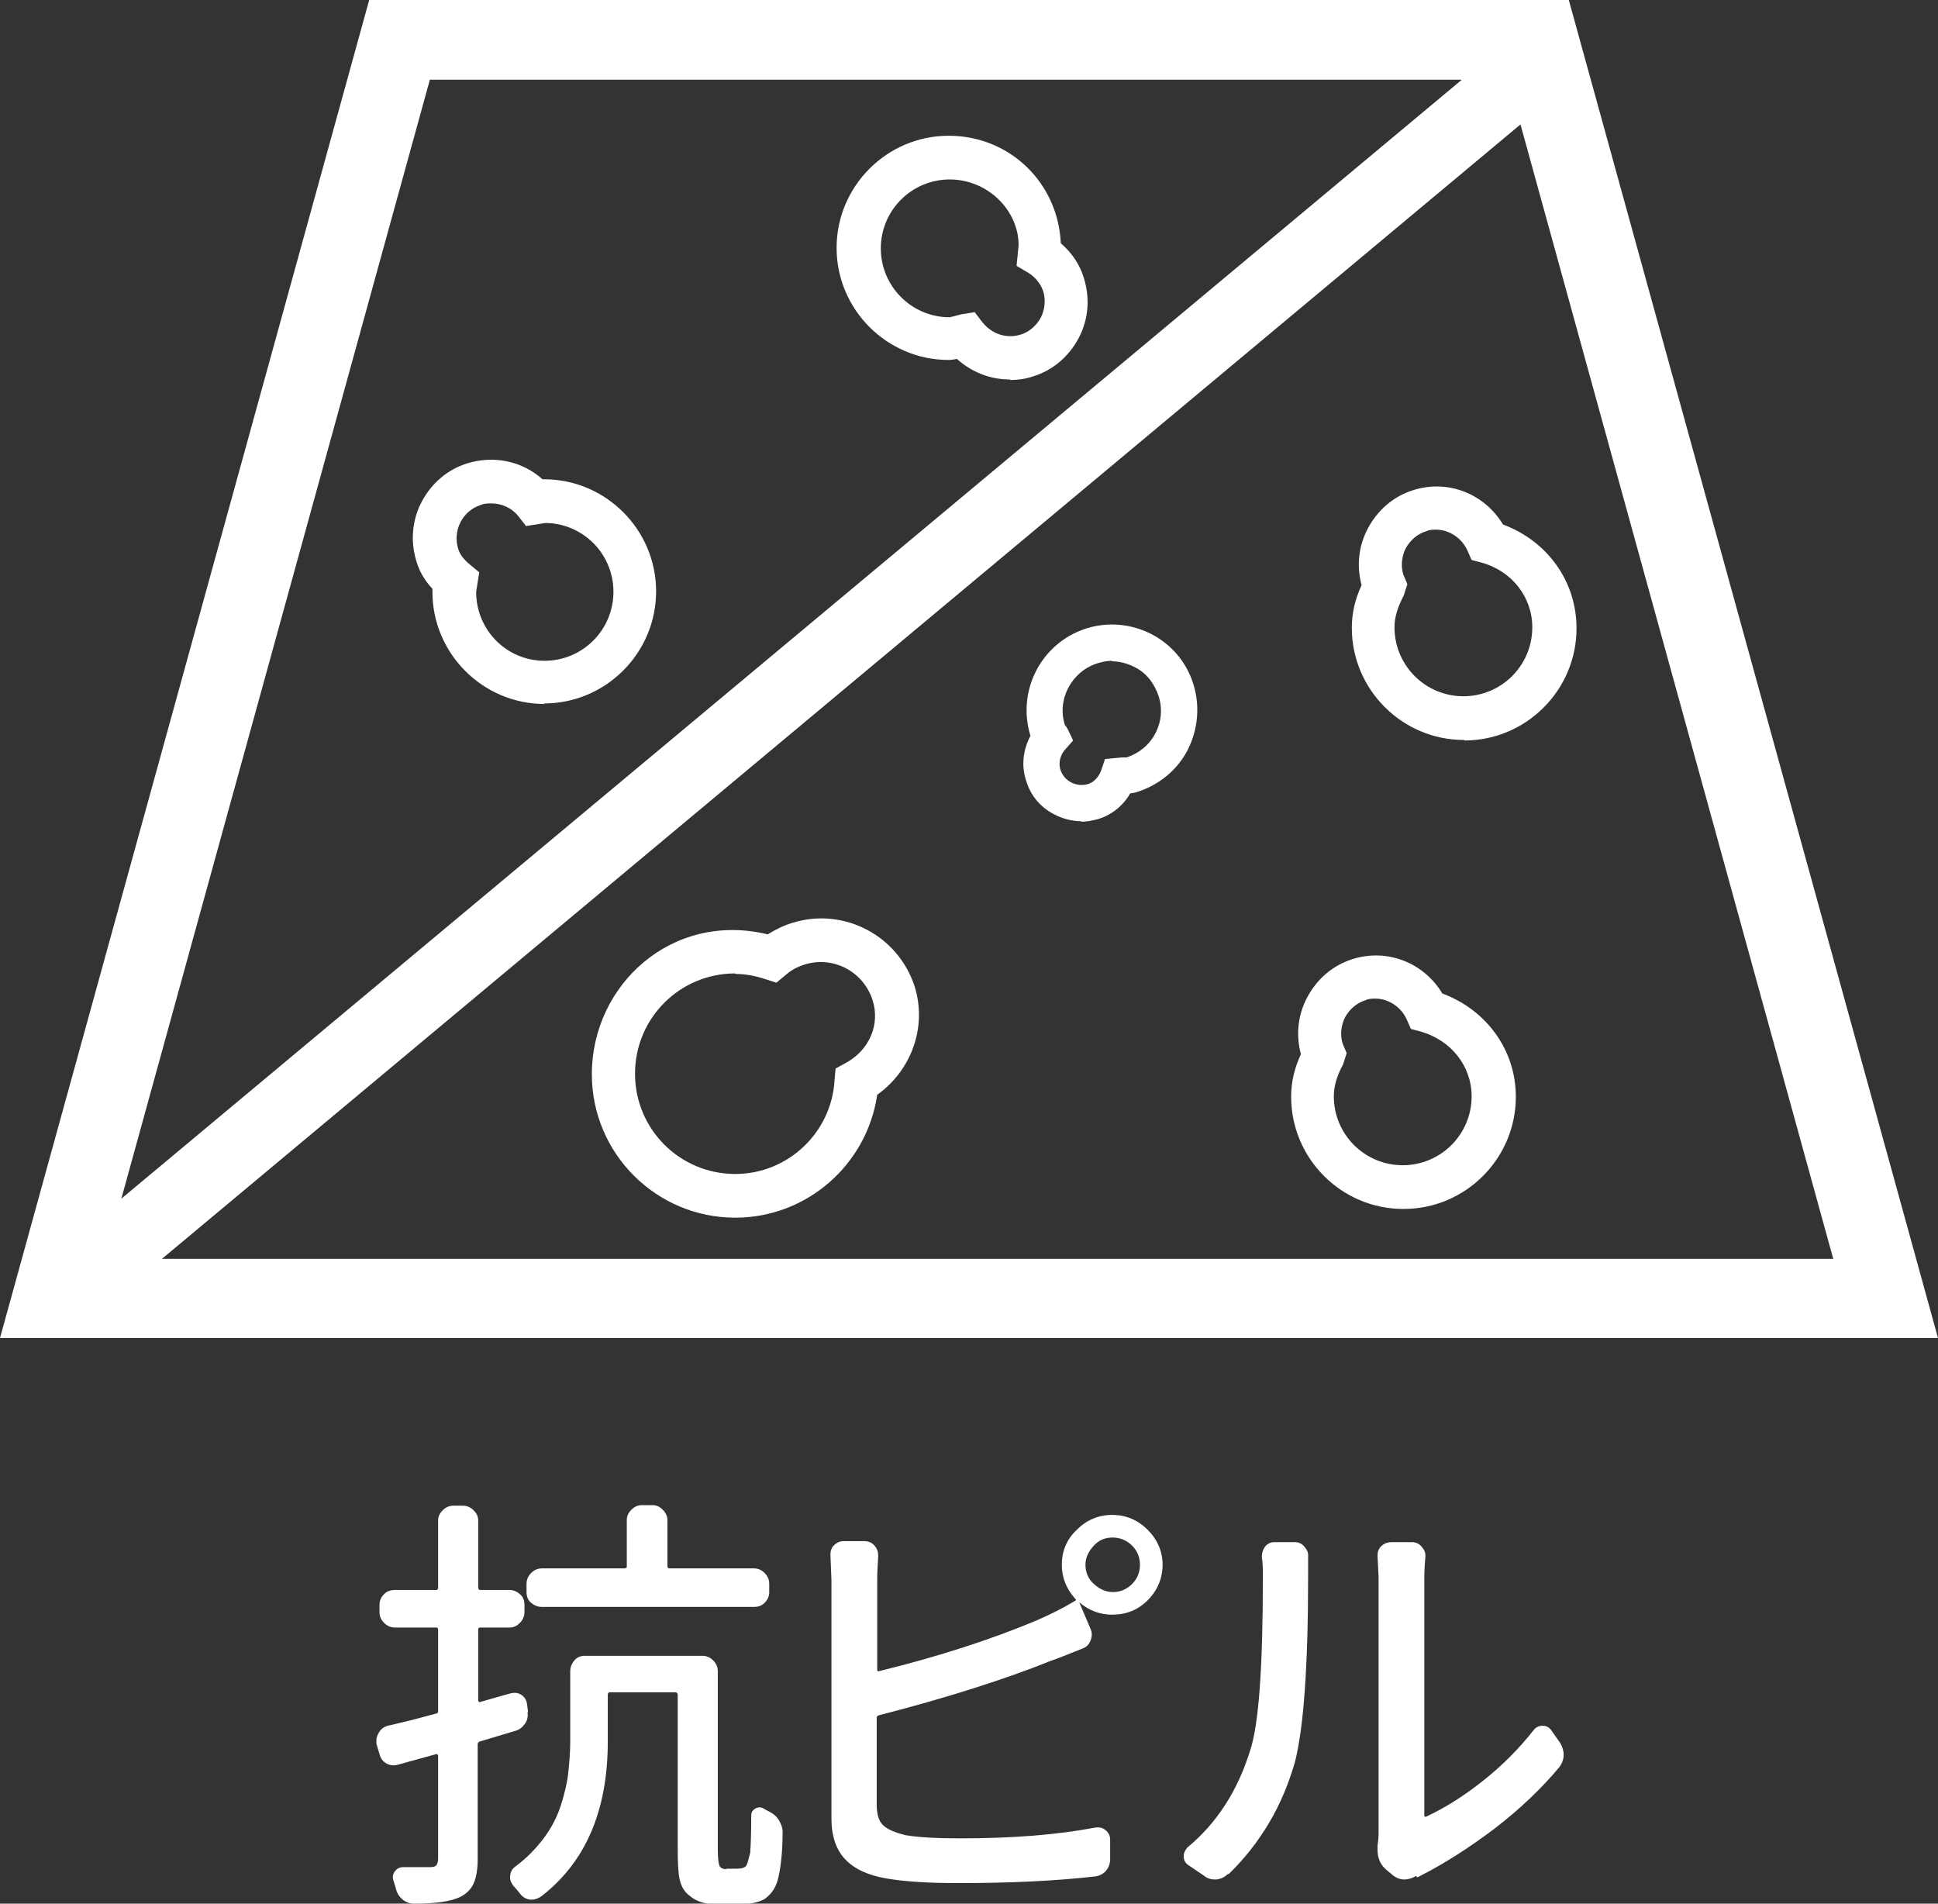
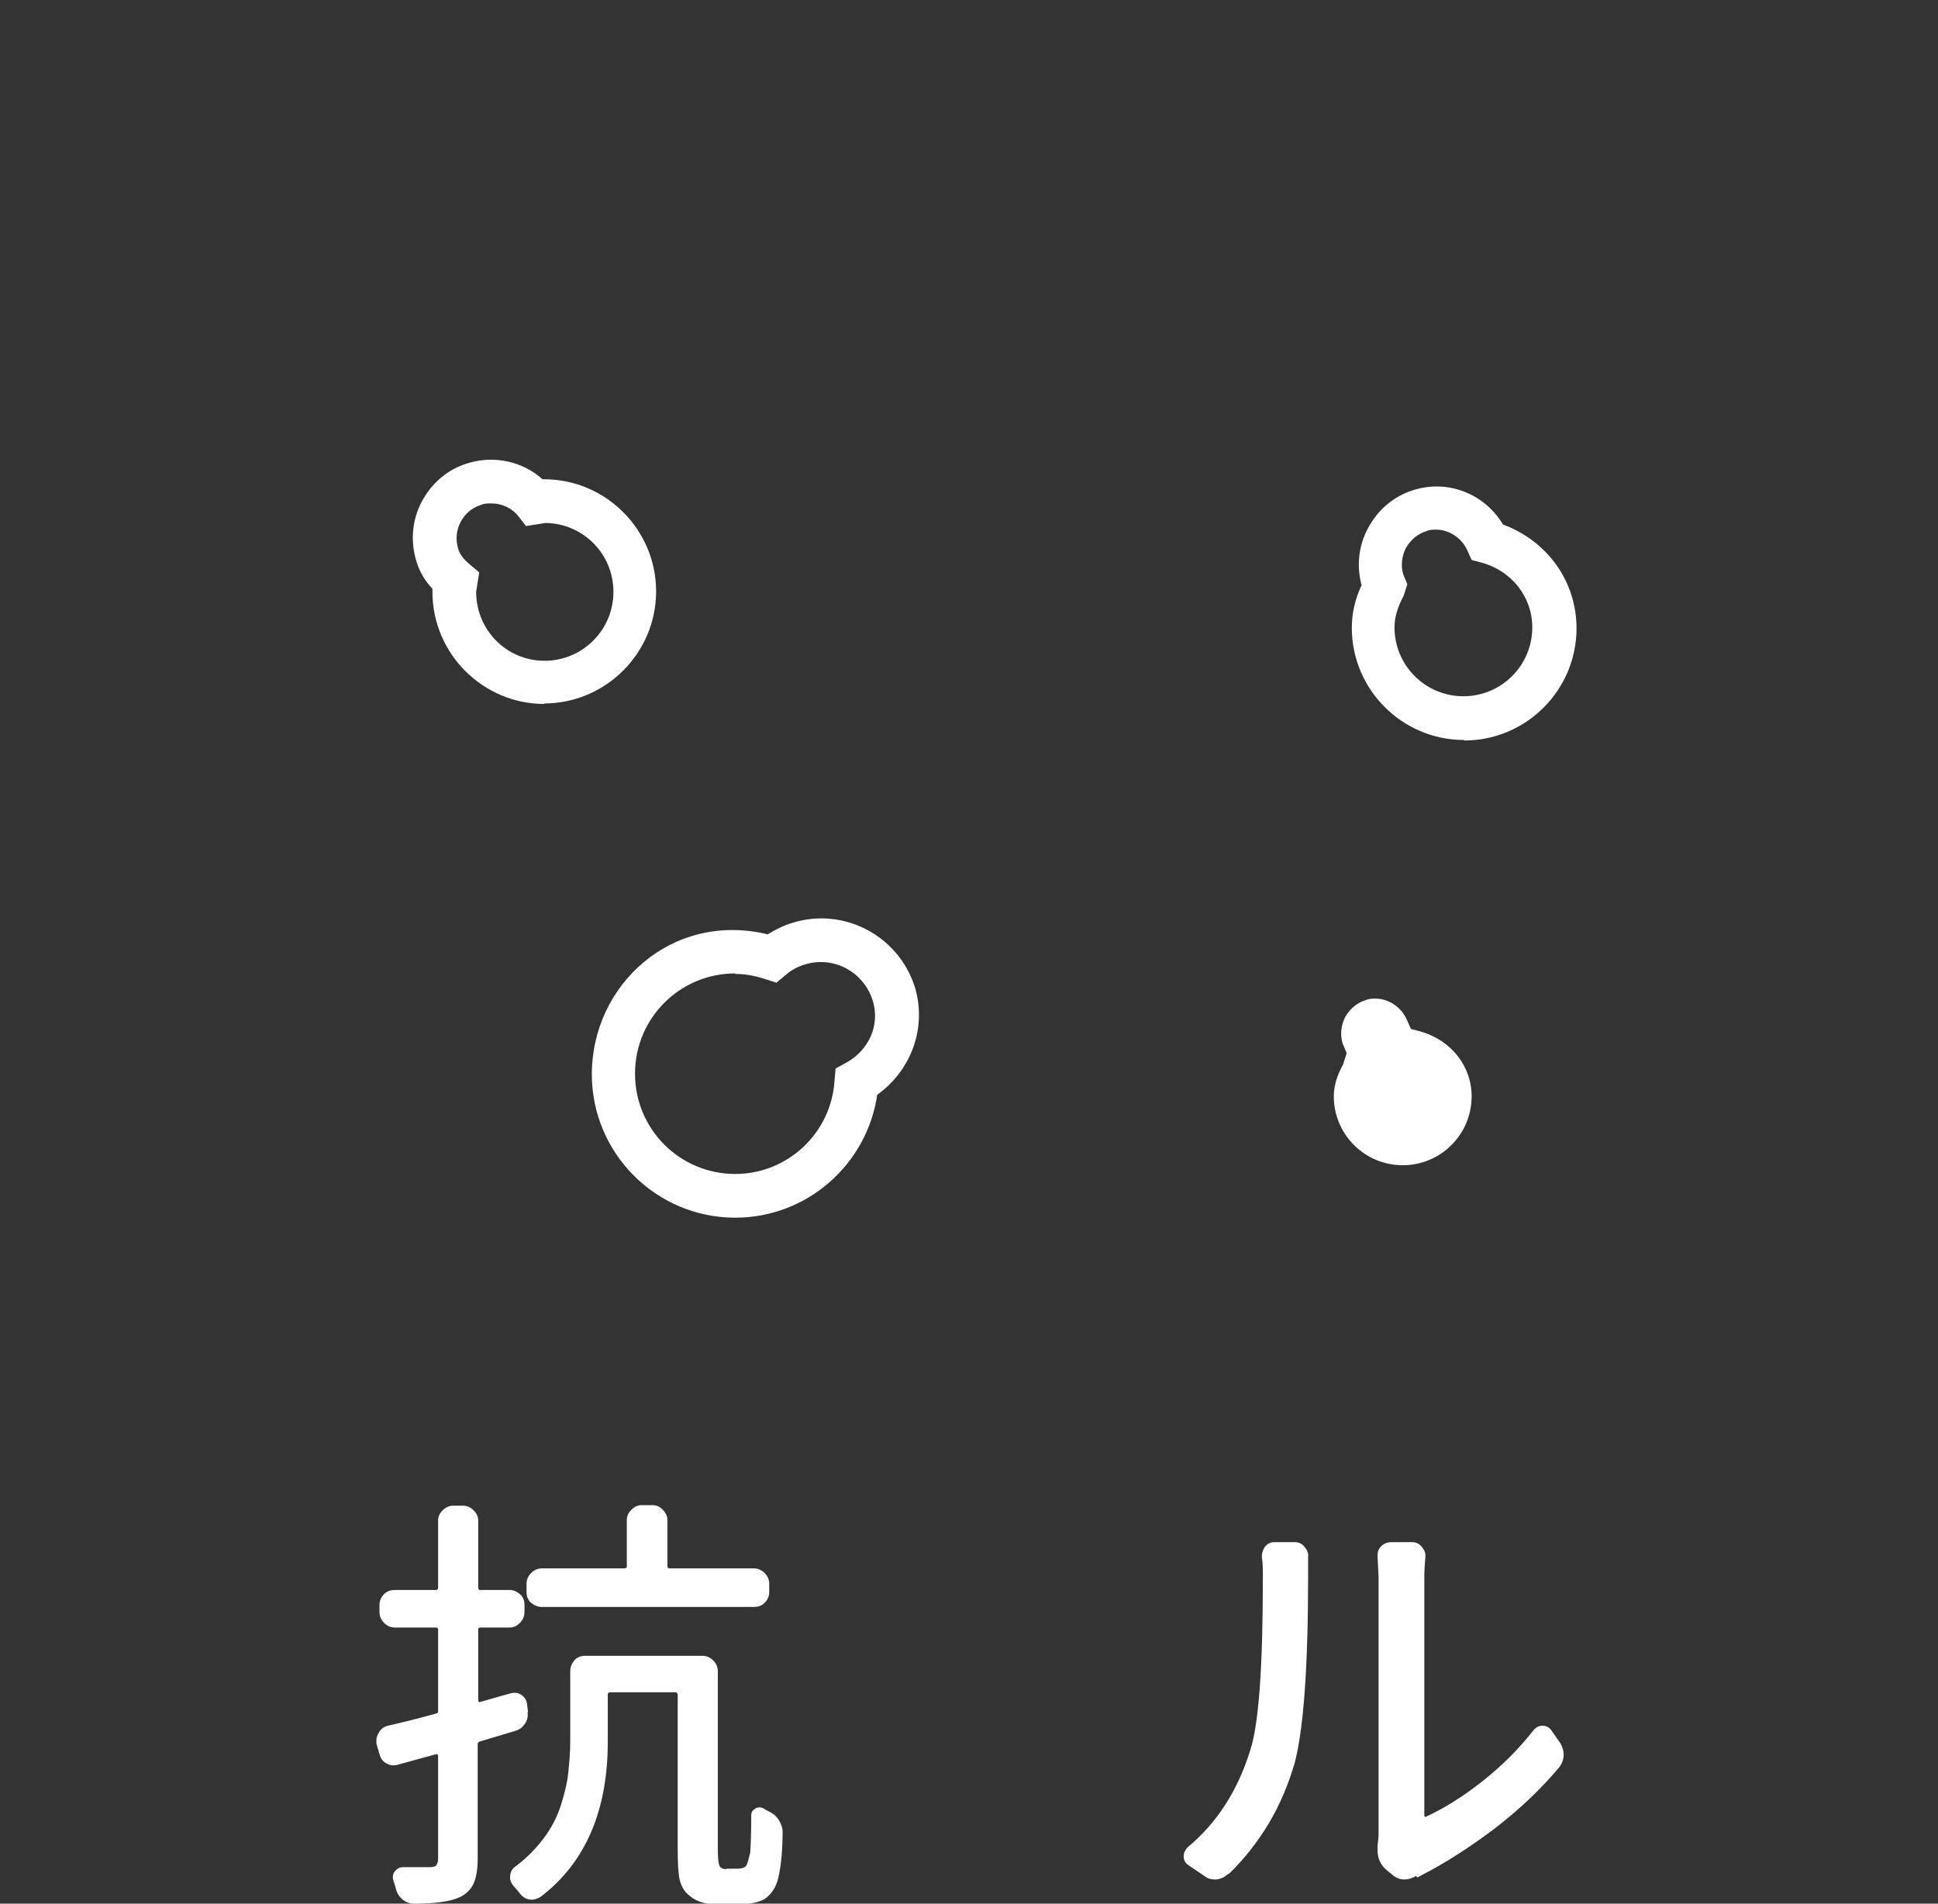
<svg xmlns="http://www.w3.org/2000/svg" id="_レイヤー_2" data-name="レイヤー 2" viewBox="0 0 37.69 37.02">
  <rect x="0" y="0" width="37.69" height="37.02" fill="#333333" stroke="none" />
  <defs>
    <style>
      .cls-1 {
        fill: #fff;
      }
    </style>
  </defs>
  <g id="_レイヤー_3" data-name="レイヤー 3">
    <g>
      <g>
        <path class="cls-1" d="M10.26,33.29c.01.08,0,.16-.05.23-.05.07-.11.12-.19.14l-.7.21s-.03.02-.03.04v2.24c0,.21-.03.37-.08.48-.05.11-.14.2-.26.26-.19.09-.49.13-.9.13-.08,0-.16-.03-.22-.08s-.11-.12-.13-.21c-.02-.06-.03-.11-.05-.16-.02-.07-.01-.13.03-.18.04-.05.09-.08.16-.08.11,0,.21,0,.29,0,.1,0,.18,0,.23,0,.06,0,.1-.01.12-.03.02-.02.04-.07.04-.13v-2.01s-.01-.03-.03-.03l-.76.21c-.08.02-.15.01-.22-.03-.07-.04-.11-.1-.13-.18l-.06-.2s0-.05,0-.07c0-.05.02-.1.05-.15.04-.07.1-.11.17-.13.27-.06.59-.14.95-.24.02,0,.03-.02.03-.04v-1.6s-.01-.03-.03-.03h-.81c-.08,0-.15-.03-.21-.09s-.09-.13-.09-.21v-.14c0-.08.03-.15.09-.21s.13-.08.21-.08h.81s.03-.01.03-.04v-1.31c0-.08.03-.14.09-.2.06-.06.13-.09.21-.09h.18c.08,0,.15.03.21.09s.09.12.09.2v1.31s.01.04.03.04h.58c.08,0,.14.03.2.08s.09.12.09.21v.14c0,.08-.03.15-.09.21s-.12.09-.2.09h-.58s-.03.01-.03.03v1.39s.01.04.03.03c.32-.09.52-.15.6-.17.08-.02.15-.01.21.03s.1.1.11.18l.02.16ZM14.11,36.34h.22s.09,0,.13-.02c.03-.01.05-.03.06-.05.02-.04.04-.12.07-.24.01-.14.02-.38.02-.73,0-.06.03-.1.08-.13.05-.03.11-.03.16,0,.03.02.07.04.11.06.08.04.14.09.19.17.04.07.07.14.07.22,0,.36-.03.66-.08.88-.04.19-.13.33-.27.43-.13.07-.29.1-.48.1h-.47c-.23,0-.4-.06-.54-.19-.08-.07-.13-.16-.16-.28-.03-.12-.04-.33-.04-.62v-2.99s-.01-.04-.04-.04h-1.29s-.03.01-.03.04v.92c0,1.35-.44,2.36-1.31,3.02-.07.04-.14.06-.21.05s-.14-.05-.19-.12c-.04-.05-.08-.1-.12-.14-.04-.05-.07-.1-.07-.17,0-.09.03-.16.1-.21.23-.17.41-.36.56-.56s.26-.42.33-.64.12-.43.14-.61c.02-.19.04-.4.04-.63v-1.36c0-.08.03-.15.08-.21.05-.06.12-.09.21-.09h2.28c.08,0,.15.03.21.09.06.06.09.13.09.21v3.46c0,.21.02.33.05.35.03.03.07.04.13.04ZM14.66,30.5c.08,0,.15.03.21.09.06.06.09.13.09.21v.16c0,.08-.03.15-.09.21-.06.06-.13.08-.21.08h-4.12c-.08,0-.15-.03-.21-.08-.06-.05-.09-.12-.09-.21v-.16c0-.08.03-.15.09-.21s.13-.09.21-.09h1.61s.04-.01.04-.03v-.91c0-.08.03-.14.09-.2.06-.06.12-.09.2-.09h.21c.08,0,.14.03.2.09.06.06.09.13.09.2v.91s.01.03.04.03h1.65Z" />
-         <path class="cls-1" d="M17.06,30.74v1.74s.01.03.03.02c1.18-.29,2.19-.62,3.05-.98.28-.12.54-.25.77-.39.02-.01.02-.03,0-.04-.17-.19-.26-.41-.26-.66,0-.26.09-.49.29-.68.19-.19.42-.29.69-.29s.5.1.69.29c.19.19.29.42.29.68s-.1.5-.29.69c-.19.19-.42.28-.69.28-.24,0-.45-.08-.64-.24-.01,0-.01,0,0,0l.22.52c.03.07.03.14,0,.22s-.08.13-.16.16c-.3.12-.5.2-.62.24-.87.35-1.99.71-3.35,1.06-.02.01-.03.03-.03.05v1.68c0,.19.04.33.13.41.09.08.23.14.44.19.24.04.59.06,1.06.06,1.02,0,1.89-.07,2.62-.21.08-.01.14,0,.2.05s.09.11.09.18v.39c0,.08-.03.16-.08.22-.05.06-.13.1-.21.11-.78.09-1.67.13-2.67.13-.58,0-1.04-.03-1.39-.09-.35-.06-.62-.18-.8-.37-.18-.19-.27-.45-.27-.8v-4.63l-.02-.5c0-.07.02-.13.07-.18.05-.05.11-.08.19-.08h.4c.08,0,.15.03.2.09.05.06.07.12.07.2-.01.16-.02.32-.02.47ZM21.64,30.96c.15,0,.27-.05.38-.16.1-.1.15-.23.15-.37s-.05-.27-.15-.37c-.1-.1-.23-.16-.38-.16s-.27.05-.37.16-.16.23-.16.37.05.27.16.37.23.16.37.16Z" />
        <path class="cls-1" d="M23.87,36.45c-.06.06-.13.09-.22.1h-.02c-.08,0-.15-.02-.21-.07l-.31-.21c-.06-.04-.09-.1-.09-.17,0-.07.03-.12.07-.17.58-.48.98-1.11,1.22-1.88.17-.5.25-1.62.25-3.37,0-.16,0-.29-.02-.4,0-.08.02-.14.06-.2.05-.06.11-.09.18-.09h.4c.08,0,.14.03.19.09.05.06.08.12.07.2,0,.14,0,.27,0,.39,0,1.76-.09,2.96-.26,3.61-.12.41-.28.8-.5,1.17-.22.37-.48.7-.78.99ZM27.54,36.48c-.08.05-.16.07-.23.07-.08,0-.16-.03-.23-.09l-.11-.09c-.12-.1-.18-.23-.18-.4v-.07c.01-.08.02-.16.02-.24v-5l-.02-.41c0-.07.02-.13.07-.18.05-.05.12-.08.2-.08h.4c.08,0,.14.03.19.09.05.06.08.12.07.2-.01.13-.02.26-.02.39v4.64s.01.03.03.02c.35-.16.72-.39,1.1-.69.38-.3.71-.63,1-1,.04-.05.1-.08.17-.08s.13.03.17.09l.17.24c.04.07.07.15.07.23,0,.09-.03.17-.08.24-.35.42-.76.81-1.25,1.19-.49.37-.97.68-1.44.92-.03.02-.06.03-.08.04Z" />
      </g>
      <g>
-         <path class="cls-1" d="M30.51,0H7.18L0,26.02h37.69L30.51,0ZM35.66,24.48H3.15L29.57,2.42l6.08,22.05ZM8.36,1.55h20.07L2.36,23.31,8.36,1.55Z" />
        <path class="cls-1" d="M14.3,23.68c-1.54,0-2.79-1.25-2.79-2.79,0-1.74,1.56-3.17,3.42-2.72.15-.09.3-.17.47-.22,1-.32,2.07.24,2.39,1.24h0c.24.78-.06,1.62-.73,2.1-.2,1.36-1.37,2.39-2.76,2.39ZM14.3,18.93c-1.08,0-1.95.87-1.95,1.95s.87,1.95,1.95,1.95c1.02,0,1.87-.8,1.93-1.82l.02-.23.2-.11c.46-.25.67-.75.52-1.22-.18-.56-.77-.87-1.33-.69-.13.04-.26.11-.36.2l-.18.15-.22-.07c-.21-.07-.4-.1-.58-.1Z" />
        <path class="cls-1" d="M10.59,13.69c-1.2,0-2.18-.98-2.18-2.18,0-.02,0-.04,0-.06-.15-.16-.25-.33-.31-.53-.12-.38-.09-.8.1-1.16.19-.36.5-.63.89-.75.52-.16,1.07-.04,1.46.31h.03c1.2,0,2.18.98,2.18,2.18s-.98,2.18-2.18,2.18ZM9.55,9.79c-.07,0-.13,0-.2.03-.35.11-.55.49-.44.85.03.11.11.21.23.31l.18.15-.06.38c0,.74.59,1.34,1.33,1.34s1.34-.6,1.34-1.34-.59-1.33-1.32-1.34l-.38.06-.14-.18c-.13-.17-.33-.26-.53-.26Z" />
-         <path class="cls-1" d="M19.64,7.38c-.38,0-.74-.14-1.03-.4-.05.01-.11.02-.16.02-1.2,0-2.18-.98-2.18-2.18s.98-2.18,2.18-2.18,2.13.93,2.18,2.09c.21.18.37.41.45.68h0c.12.39.09.8-.1,1.16-.19.36-.5.63-.89.75-.15.05-.3.07-.44.07ZM18.94,6.05l.16.21c.18.23.46.33.74.25.17-.05.31-.17.4-.33.08-.16.1-.34.05-.51h0c-.06-.19-.2-.31-.3-.37l-.22-.13.04-.4c0-.68-.6-1.28-1.34-1.28s-1.34.6-1.34,1.34.6,1.34,1.34,1.34c.13-.03.18-.05.24-.06l.25-.04Z" />
        <path class="cls-1" d="M28.47,14.39c-1.2,0-2.18-.98-2.18-2.18,0-.28.06-.55.19-.83-.1-.37-.06-.76.12-1.1.19-.36.5-.63.89-.75.67-.21,1.38.07,1.74.67.86.32,1.43,1.1,1.43,2.02,0,1.2-.98,2.18-2.18,2.18ZM27.93,10.3c-.06,0-.13,0-.19.03-.17.05-.31.17-.4.33-.08.16-.1.34-.05.51l.08.19-.07.22c-.12.23-.18.42-.18.62,0,.74.6,1.34,1.34,1.34s1.34-.6,1.34-1.34c0-.59-.4-1.1-.99-1.26l-.19-.05-.08-.18c-.11-.25-.36-.41-.61-.41Z" />
-         <path class="cls-1" d="M27.29,23.51c-1.2,0-2.18-.98-2.18-2.18,0-.28.06-.55.19-.83-.1-.37-.06-.76.12-1.1.19-.36.5-.63.89-.75.67-.21,1.38.07,1.74.67.86.32,1.43,1.1,1.43,2.01,0,1.2-.98,2.18-2.18,2.18ZM26.75,19.42c-.06,0-.13,0-.19.03-.17.05-.31.17-.4.33-.08.16-.1.34-.05.51l.08.19-.07.22c-.12.22-.18.42-.18.62,0,.74.6,1.34,1.34,1.34s1.34-.6,1.34-1.34c0-.59-.4-1.09-.99-1.26l-.19-.05-.08-.18c-.11-.25-.36-.41-.61-.41Z" />
-         <path class="cls-1" d="M21.03,15.97c-.19,0-.37-.05-.54-.14-.27-.14-.46-.38-.54-.67-.09-.28-.05-.59.09-.85-.27-.88.21-1.81,1.09-2.09.42-.13.87-.09,1.26.11.39.2.69.55.82.98h0c.13.42.09.87-.11,1.27-.2.39-.55.68-.98.82-.05.02-.1.02-.14.03-.14.24-.36.42-.63.5-.11.03-.22.05-.33.05ZM21.63,12.85c-.1,0-.19.02-.29.05-.5.16-.79.7-.63,1.2.02.02.04.05.06.09l.1.21-.15.17c-.05.05-.15.2-.1.39.07.23.31.35.53.29.17-.05.24-.2.27-.28l.07-.21.33-.03s.07,0,.09,0c.24-.08.44-.24.56-.47.12-.23.14-.49.06-.73h0c-.08-.24-.24-.45-.47-.56-.14-.07-.29-.11-.44-.11Z" />
+         <path class="cls-1" d="M27.29,23.51ZM26.75,19.42c-.06,0-.13,0-.19.03-.17.05-.31.17-.4.33-.08.16-.1.34-.05.51l.08.19-.07.22c-.12.22-.18.42-.18.62,0,.74.6,1.34,1.34,1.34s1.34-.6,1.34-1.34c0-.59-.4-1.09-.99-1.26l-.19-.05-.08-.18c-.11-.25-.36-.41-.61-.41Z" />
      </g>
    </g>
  </g>
</svg>